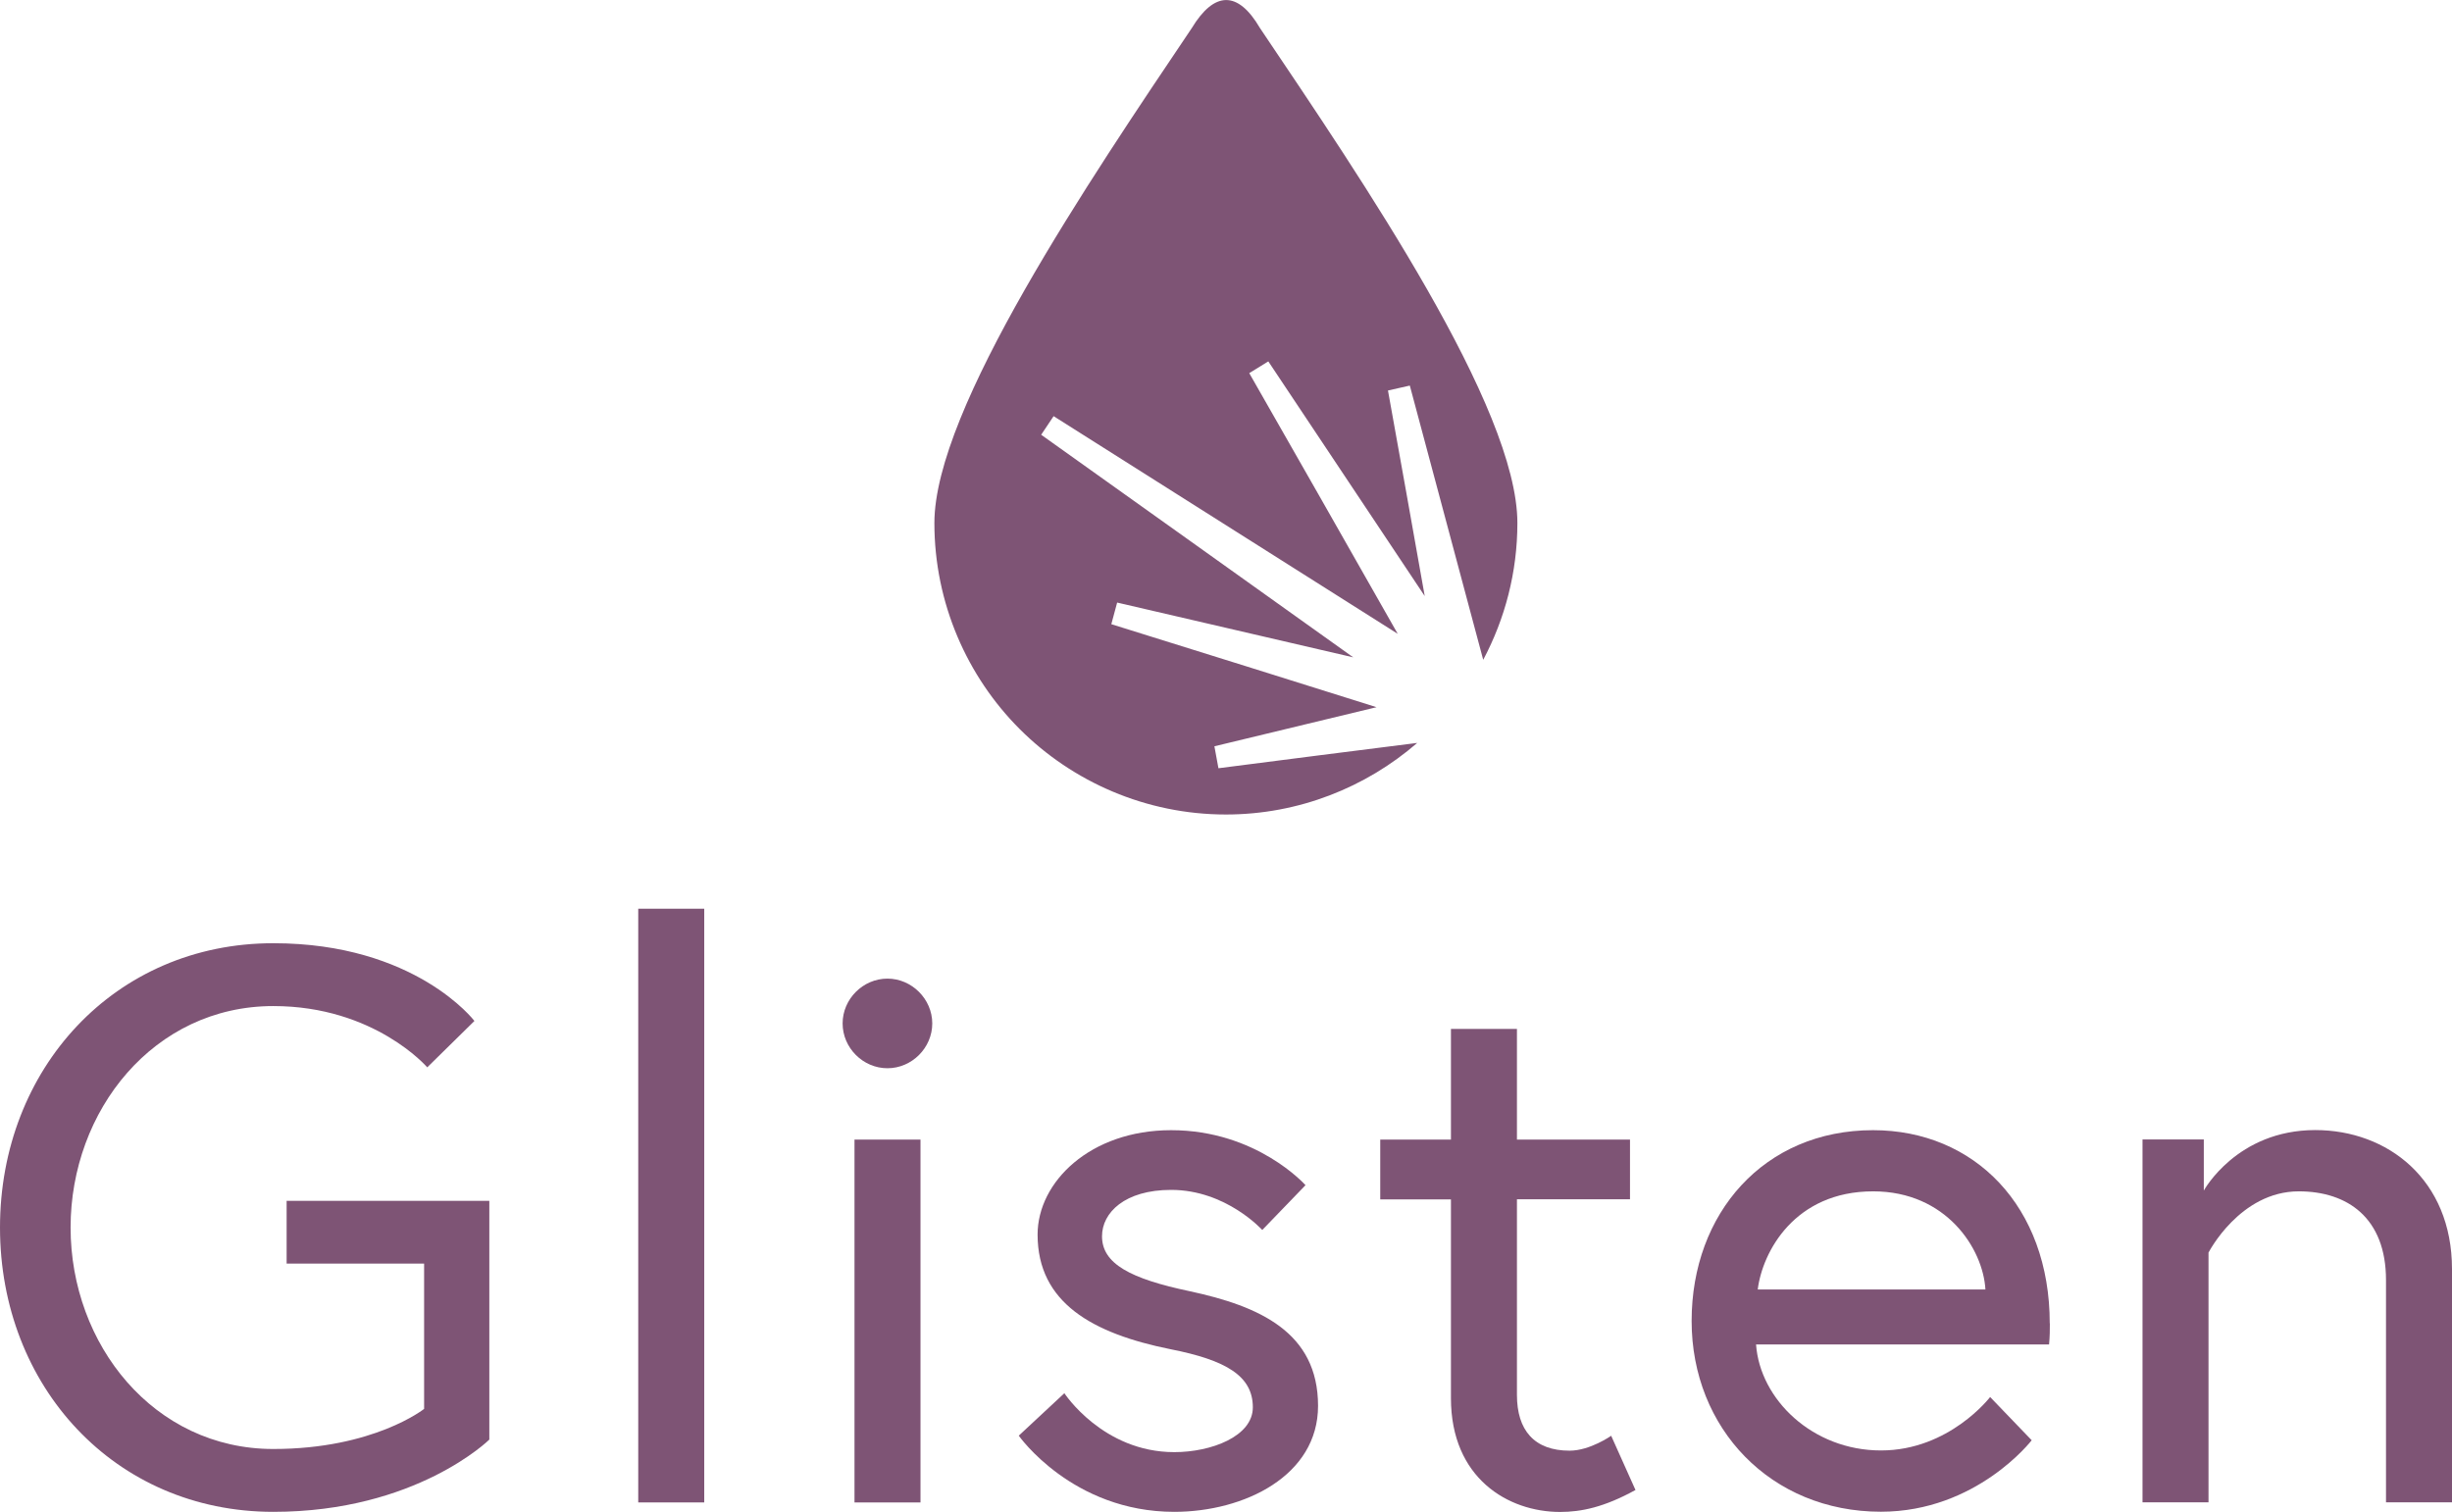
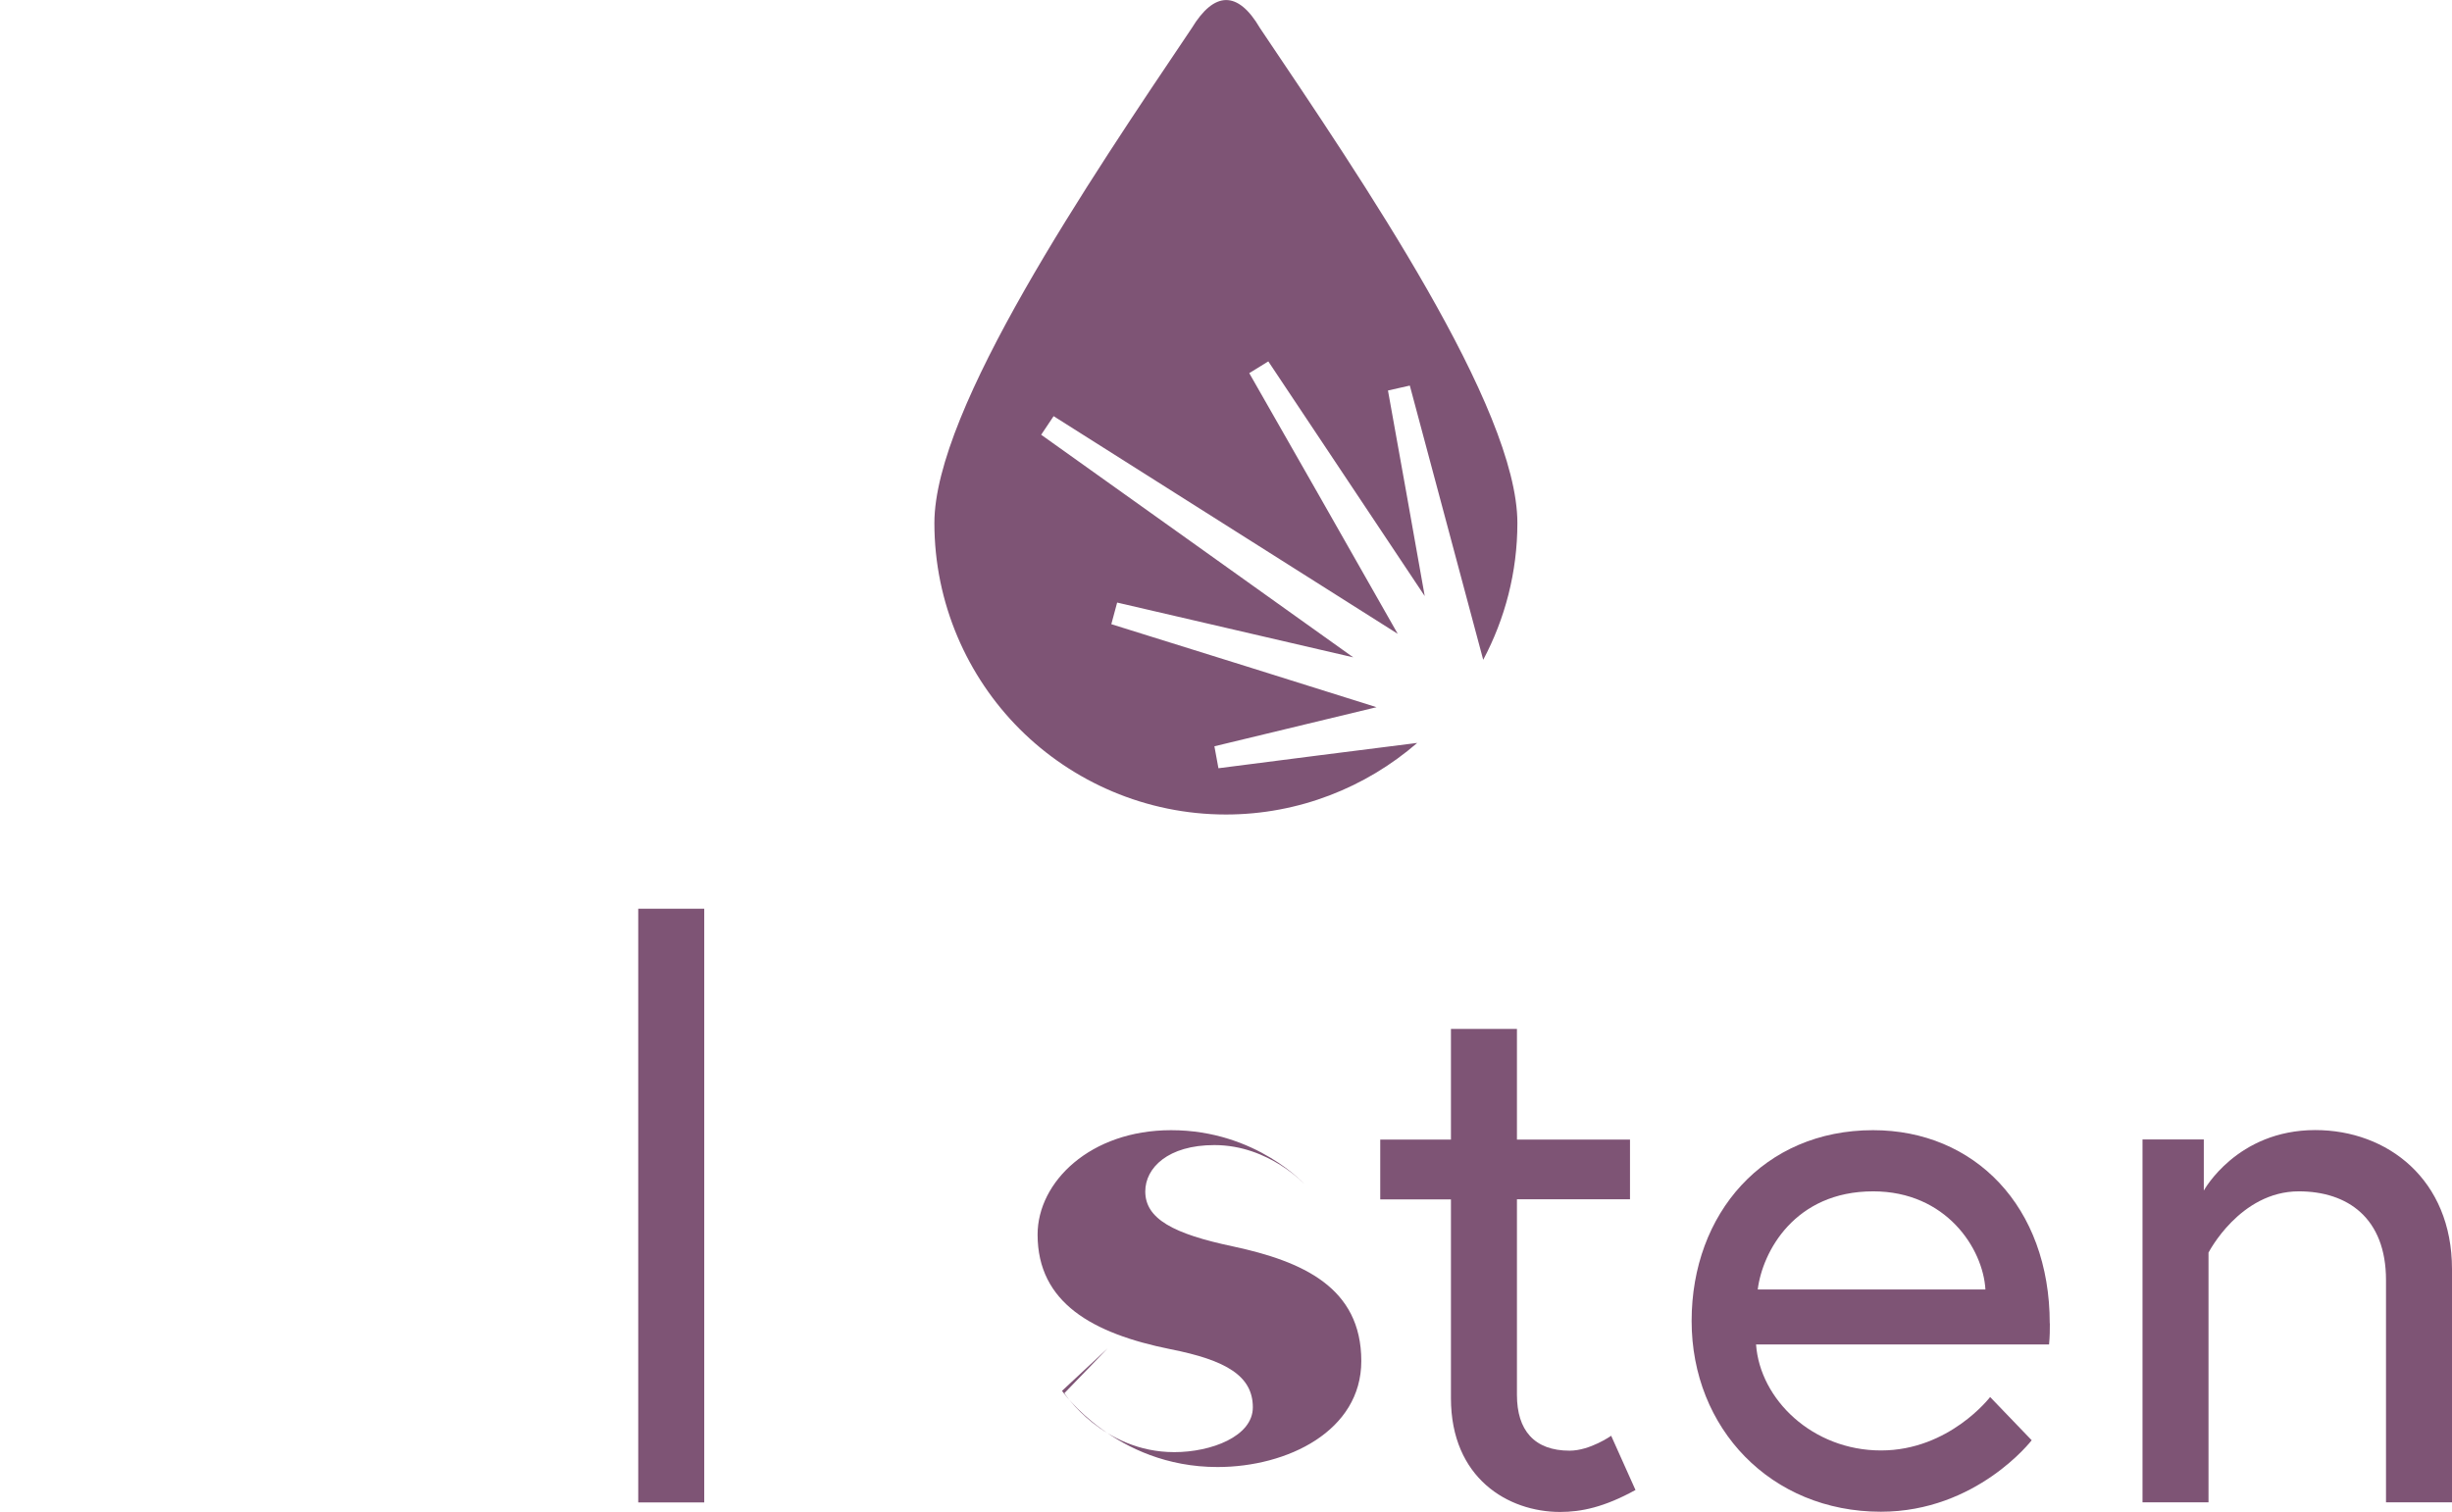
<svg xmlns="http://www.w3.org/2000/svg" viewBox="0 0 218.83 134.97">
  <defs>
    <style>.e{fill:#7e5475;}</style>
  </defs>
  <g id="a" />
  <g id="b">
    <g id="c">
      <g id="d">
        <g>
          <g>
-             <path class="e" d="M25.59,107.2h18.08v21.31s-6.52,6.45-19.28,6.45c-14.16,0-24.39-11.22-24.39-25.38s10.23-25.38,24.39-25.38c12.69,0,17.95,6.94,17.95,6.94l-4.21,4.14s-4.7-5.47-13.74-5.47c-10.66,0-18.09,9.32-18.09,19.77s7.43,19.77,18.09,19.77c8.97,0,13.46-3.58,13.46-3.58v-12.97h-12.27v-5.61h.01Z" />
            <path class="e" d="M56.96,81.12h5.89v53h-5.89v-53Z" />
-             <path class="e" d="M79.2,87.36c2.17,0,4,1.82,4,4s-1.82,4-4,4-4-1.82-4-4,1.82-4,4-4Zm-2.94,14.37h5.89v32.39h-5.89v-32.39Z" />
-             <path class="e" d="M94.99,124.37s3.43,5.26,9.81,5.26c3.29,0,7.01-1.4,7.01-4,0-2.8-2.38-4.21-7.36-5.19-6.94-1.4-11.85-4.14-11.85-10.23,0-4.7,4.7-9.32,11.92-9.32,7.64,0,11.99,4.91,11.99,4.91l-3.86,4s-3.22-3.58-8.13-3.58c-4.14,0-6.17,2.03-6.17,4.14,0,2.45,2.52,3.79,7.85,4.91,6.17,1.33,11.43,3.64,11.43,10.23,0,6.24-6.59,9.46-12.83,9.46-9.11,0-13.88-6.8-13.88-6.8l4.07-3.79Z" />
+             <path class="e" d="M94.99,124.37s3.43,5.26,9.81,5.26c3.29,0,7.01-1.4,7.01-4,0-2.8-2.38-4.21-7.36-5.19-6.94-1.4-11.85-4.14-11.85-10.23,0-4.7,4.7-9.32,11.92-9.32,7.64,0,11.99,4.91,11.99,4.91s-3.22-3.58-8.13-3.58c-4.14,0-6.17,2.03-6.17,4.14,0,2.45,2.52,3.79,7.85,4.91,6.17,1.33,11.43,3.64,11.43,10.23,0,6.24-6.59,9.46-12.83,9.46-9.11,0-13.88-6.8-13.88-6.8l4.07-3.79Z" />
            <path class="e" d="M123.18,101.73h6.31v-9.88h5.89v9.88h10.09v5.33h-10.09v17.46c0,3.15,1.54,4.98,4.7,4.98,1.82,0,3.71-1.33,3.71-1.33l2.17,4.84c-2.8,1.54-4.84,1.96-6.73,1.96-4.63,0-9.74-3.01-9.74-10.16v-17.74h-6.31v-5.33h0Z" />
            <path class="e" d="M182.94,118.13c0,.63,0,1.12-.07,1.89h-26.15c.35,4.91,5.05,9.46,11.15,9.46s9.74-4.77,9.74-4.77l3.71,3.86s-4.91,6.38-13.46,6.38c-9.81,0-16.89-7.43-16.89-17.03s6.45-17.03,16.19-17.03c9.04,0,15.77,6.8,15.77,17.25h0Zm-5.75-3.02c-.21-3.65-3.5-8.76-10.02-8.76-7.01,0-9.88,5.4-10.3,8.76h20.32Z" />
            <path class="e" d="M218.83,113.29v20.82h-5.89v-19.84c0-5.54-3.43-7.92-7.78-7.92-5.26,0-8.06,5.47-8.06,5.47v22.29h-5.89v-32.39h5.47v4.56s2.94-5.4,9.95-5.4c6.45,0,12.2,4.42,12.2,12.41Z" />
          </g>
          <path class="e" d="M108.74,68.58l-.36-1.96,14.47-3.49c-6.7-2.11-16.31-5.12-23.67-7.41l.52-1.93,21.07,4.89c-8.75-6.26-21.53-15.36-27.85-19.87l1.11-1.66,30.71,19.43c-4.19-7.39-10.24-18.01-13.25-23.27l1.7-1.05,13.96,20.95c-1.01-5.71-2.27-12.76-3.28-18.35l1.95-.44,6.55,24.48c1.94-3.65,3.05-7.82,3.05-12.21,0-10.31-13.83-30.59-22.97-44.18-1.99-3.4-4.1-3.28-6.09,0-9.14,13.59-22.97,33.99-22.97,44.18,0,7.15,2.93,13.71,7.62,18.4s11.25,7.62,18.4,7.62c6.5,0,12.5-2.43,17.07-6.39-4.83,.6-12.2,1.55-17.74,2.26Z" />
        </g>
      </g>
    </g>
  </g>
</svg>